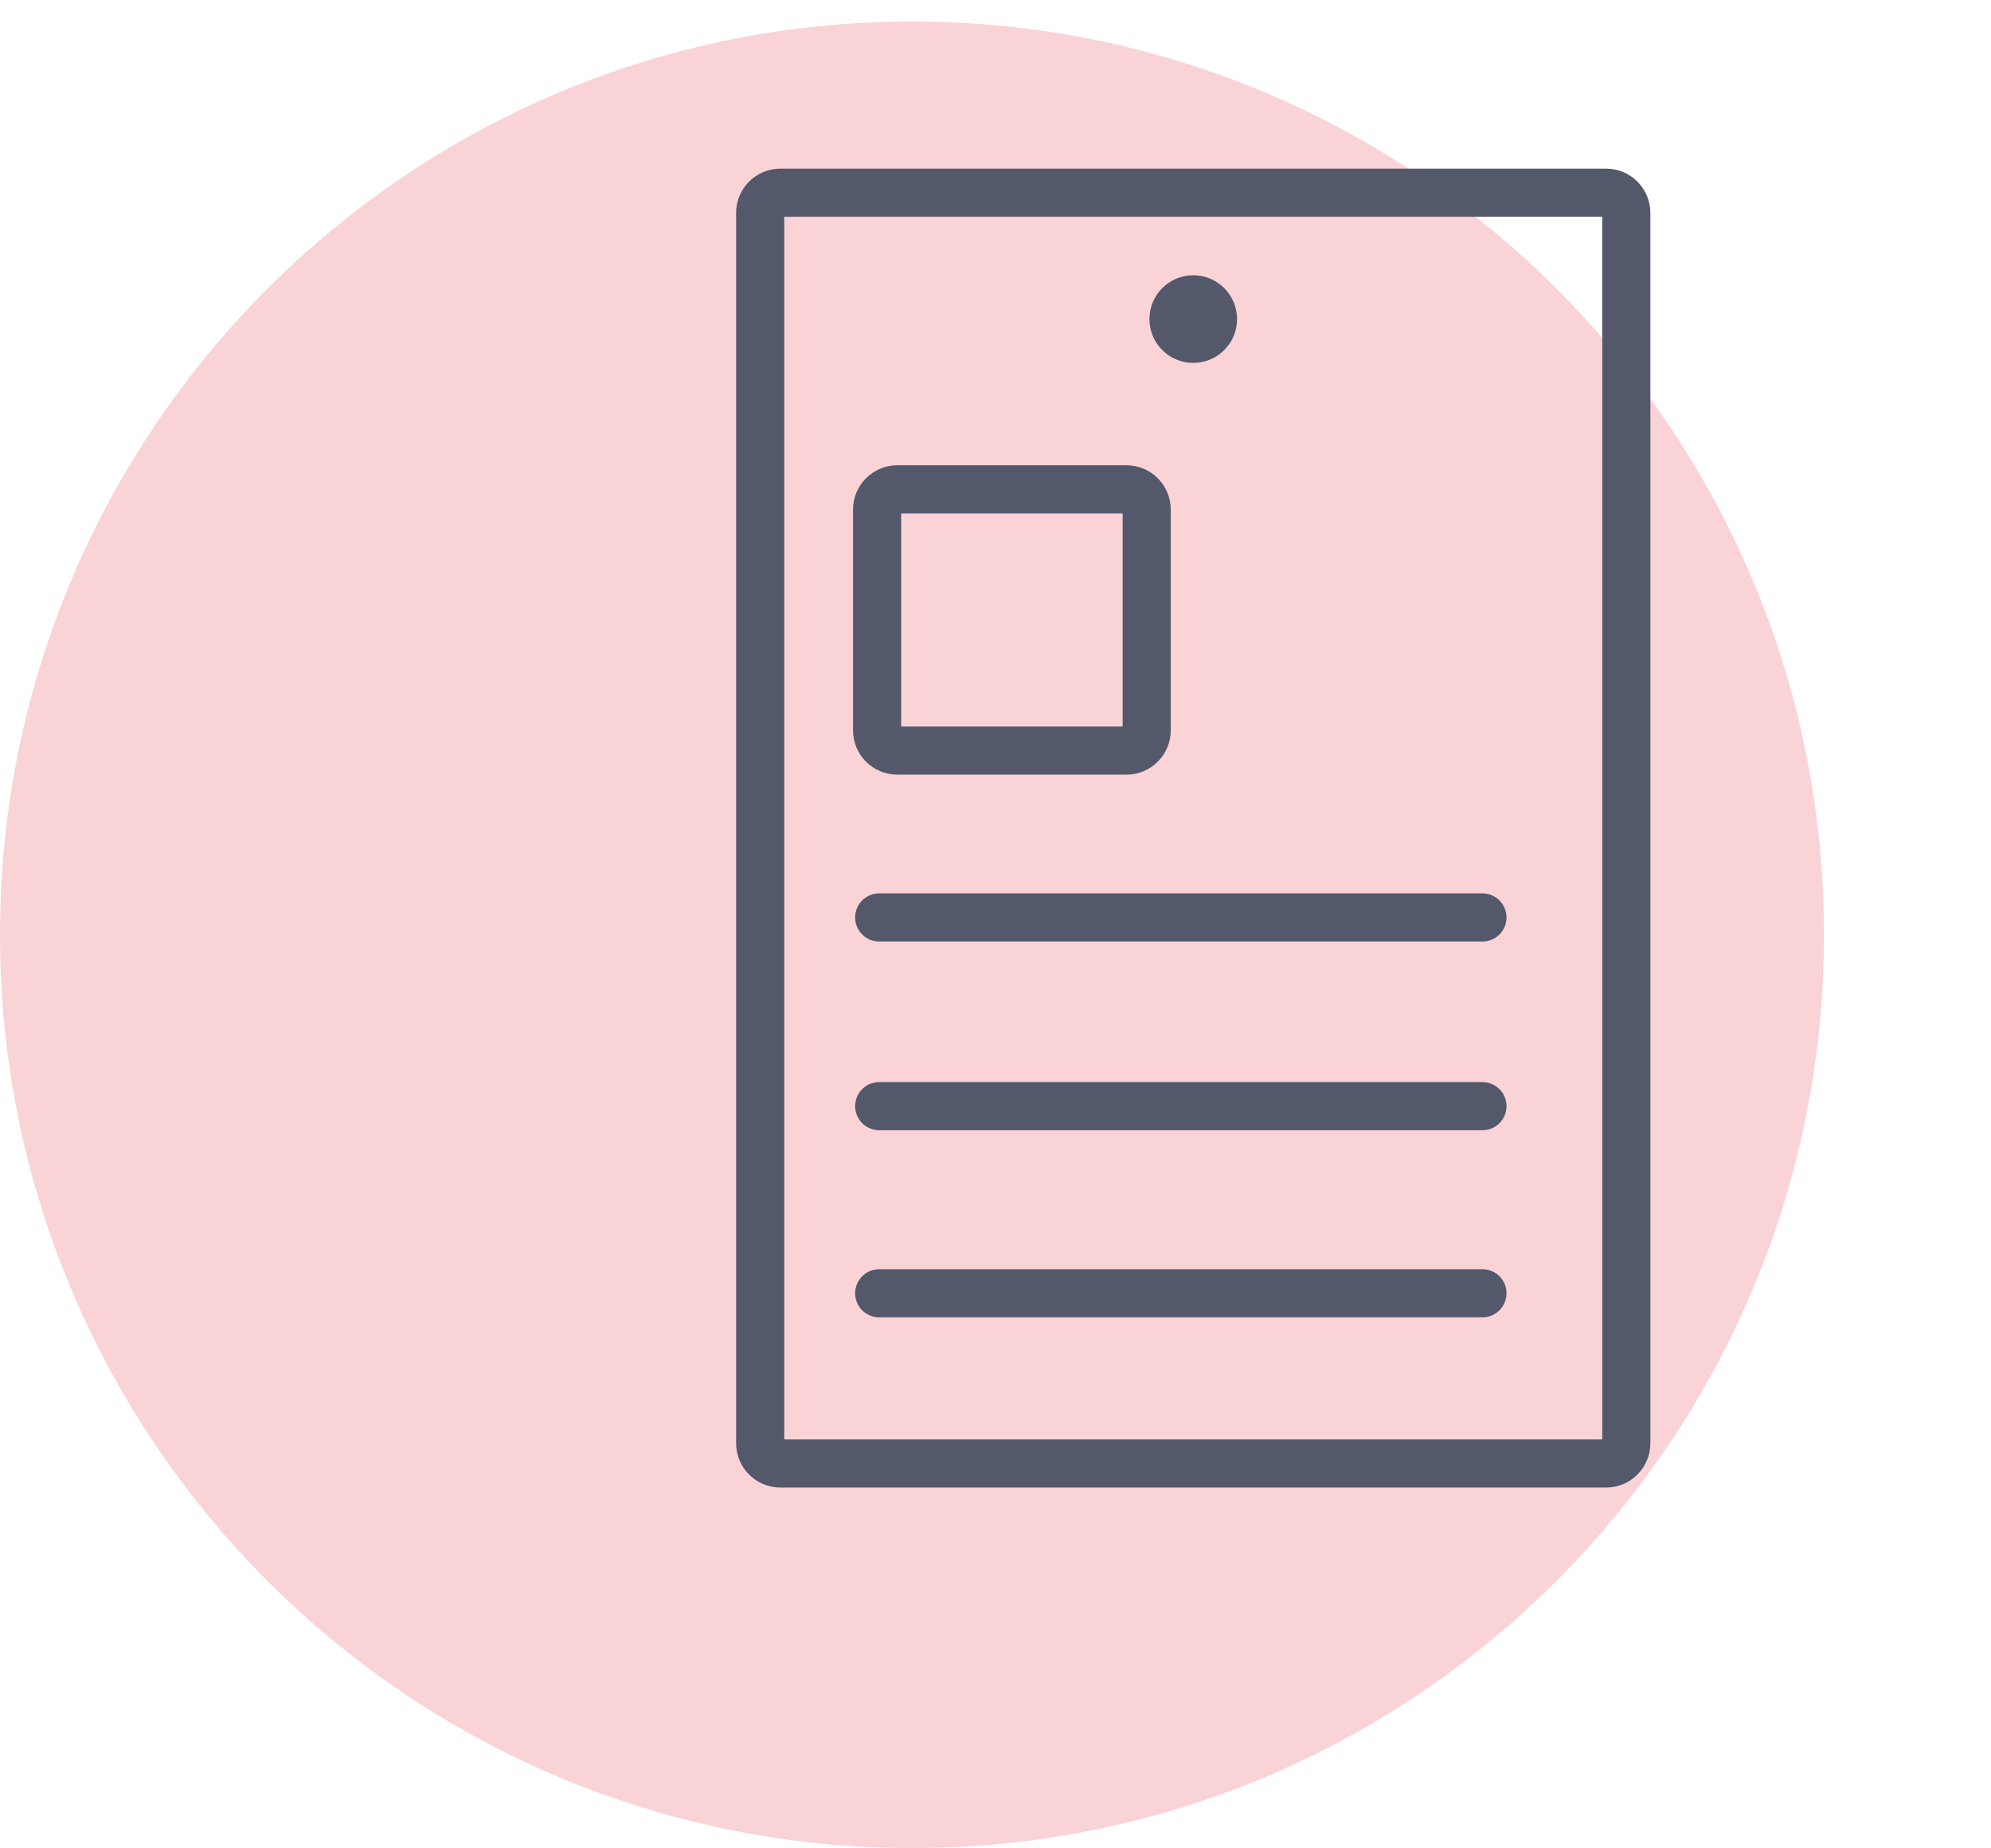
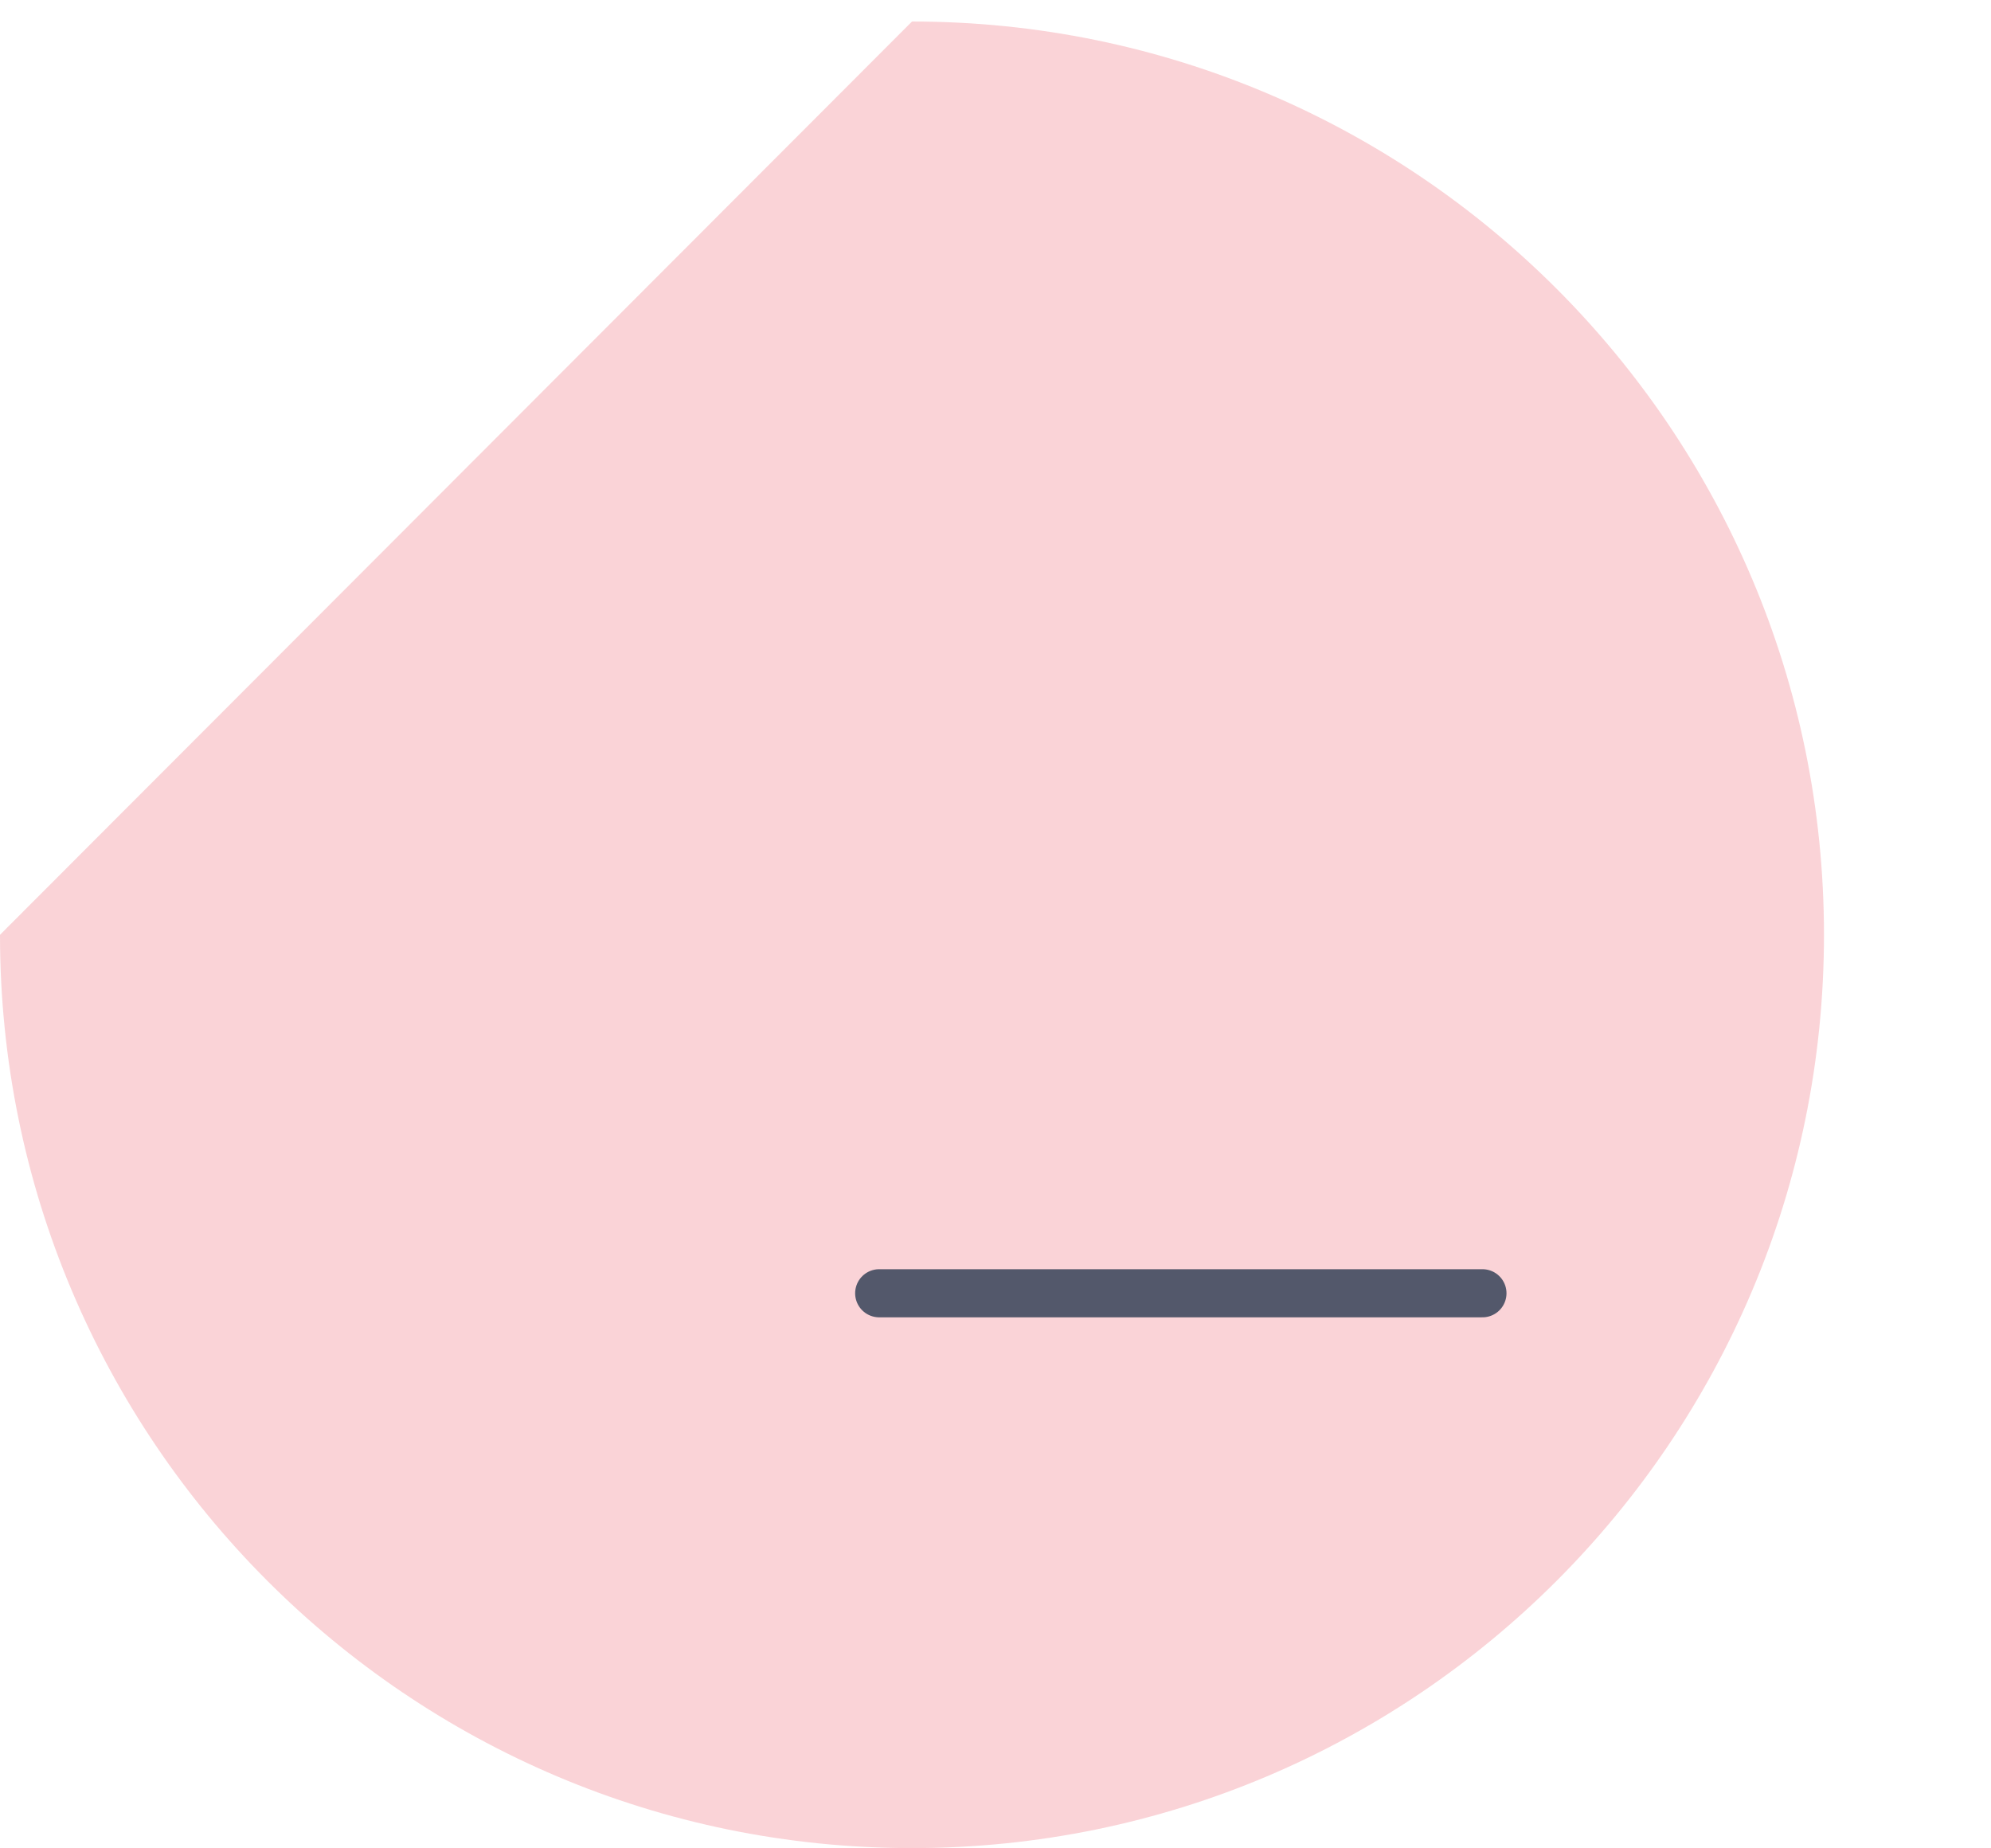
<svg xmlns="http://www.w3.org/2000/svg" version="1.1" id="Layer_1" x="0px" y="0px" width="82.754px" height="76.8px" viewBox="0 0 82.754 76.8" enable-background="new 0 0 82.754 76.8" xml:space="preserve">
  <g>
-     <path opacity="0.2" fill="#E6233A" enable-background="new    " d="M37.906,0.894c20.935,0,37.906,16.993,37.906,37.953   c0,20.961-16.972,37.953-37.906,37.953S0,59.808,0,38.847C0,17.886,16.971,0.894,37.906,0.894z" />
+     <path opacity="0.2" fill="#E6233A" enable-background="new    " d="M37.906,0.894c20.935,0,37.906,16.993,37.906,37.953   c0,20.961-16.972,37.953-37.906,37.953S0,59.808,0,38.847z" />
  </g>
-   <path fill="none" stroke="#53586B" stroke-width="2" stroke-miterlimit="10" d="M32.436,60.816c-0.464,0-0.84-0.376-0.84-0.841  V8.848c0-0.464,0.376-0.84,0.84-0.84h34.319c0.465,0,0.841,0.376,0.841,0.84v51.127c0,0.465-0.376,0.841-0.841,0.841H32.436z" />
-   <path fill="none" stroke="#53586B" stroke-width="2" stroke-linecap="round" stroke-linejoin="round" stroke-miterlimit="10" d="  M47.661,30.35c0,0.464-0.376,0.841-0.84,0.841h-9.525c-0.464,0-0.84-0.376-0.84-0.841v-9.175c0-0.464,0.376-0.84,0.84-0.84h9.525  c0.464,0,0.84,0.376,0.84,0.84V30.35z" />
-   <line fill="none" stroke="#53586B" stroke-width="2" stroke-linecap="round" stroke-linejoin="round" stroke-miterlimit="10" x1="36.543" y1="38.125" x2="61.616" y2="38.125" />
-   <line fill="none" stroke="#53586B" stroke-width="2" stroke-linecap="round" stroke-linejoin="round" stroke-miterlimit="10" x1="36.543" y1="45.968" x2="61.616" y2="45.968" />
  <line fill="none" stroke="#53586B" stroke-width="2" stroke-linecap="round" stroke-linejoin="round" stroke-miterlimit="10" x1="36.543" y1="53.743" x2="61.616" y2="53.743" />
-   <circle fill="#53586B" cx="49.596" cy="13.26" r="1.821" />
</svg>